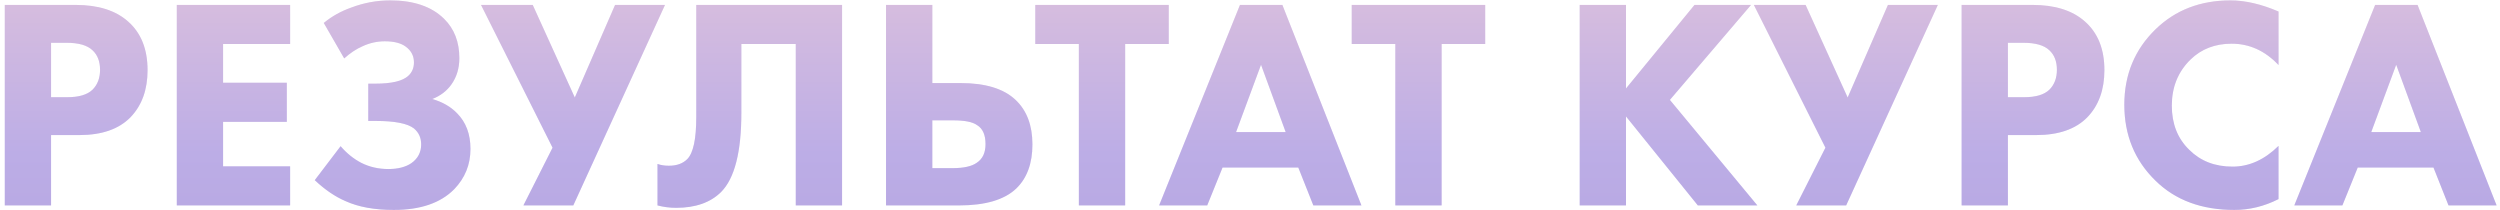
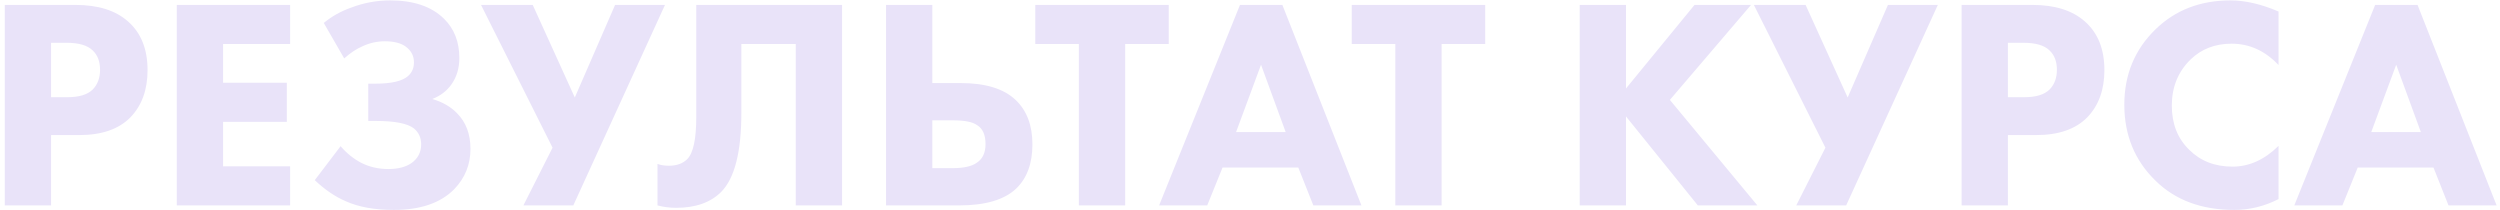
<svg xmlns="http://www.w3.org/2000/svg" width="499" height="42" viewBox="0 0 499 42" fill="none">
  <path d="M0.952 0.98H15.052C19.572 0.98 23.072 2.08 25.552 4.28C28.152 6.56 29.452 9.8 29.452 14C29.452 17.92 28.312 21.06 26.032 23.42C23.712 25.78 20.312 26.96 15.832 26.96H10.192V41H0.952V0.98ZM10.192 8.54V19.4H13.492C15.772 19.4 17.432 18.9 18.472 17.9C19.472 16.9 19.972 15.58 19.972 13.94C19.972 12.26 19.472 10.96 18.472 10.04C17.432 9.04 15.712 8.54 13.312 8.54H10.192ZM57.908 0.98V8.78H44.528V16.52H57.248V24.32H44.528V33.2H57.908V41H35.288V0.98H57.908ZM68.705 11.66L64.625 4.58C66.225 3.26 68.045 2.24 70.085 1.52C72.605 0.56 75.205 0.08 77.885 0.08C82.565 0.08 86.145 1.3 88.625 3.74C90.665 5.74 91.685 8.36 91.685 11.6C91.685 13.6 91.165 15.34 90.125 16.82C89.205 18.14 87.925 19.12 86.285 19.76C88.325 20.36 89.965 21.3 91.205 22.58C93.005 24.38 93.905 26.76 93.905 29.72C93.905 32.84 92.825 35.52 90.665 37.76C87.945 40.52 83.925 41.9 78.605 41.9C74.765 41.9 71.565 41.32 69.005 40.16C66.925 39.28 64.865 37.88 62.825 35.96L67.985 29.18C69.185 30.58 70.545 31.68 72.065 32.48C73.705 33.32 75.525 33.74 77.525 33.74C79.445 33.74 80.985 33.34 82.145 32.54C83.425 31.62 84.065 30.38 84.065 28.82C84.065 27.5 83.585 26.44 82.625 25.64C81.345 24.64 78.805 24.14 75.005 24.14H73.505V16.7H74.885C78.165 16.7 80.365 16.18 81.485 15.14C82.245 14.46 82.625 13.56 82.625 12.44C82.625 11.16 82.085 10.12 81.005 9.32C80.045 8.6 78.645 8.24 76.805 8.24C75.245 8.24 73.745 8.58 72.305 9.26C71.105 9.78 69.905 10.58 68.705 11.66ZM96.011 0.98H106.331L114.731 19.46L122.771 0.98H132.731L114.431 41H104.471L110.291 29.48L96.011 0.98ZM138.975 0.98H168.075V41H158.835V8.78H147.975V22.52C147.975 30.32 146.635 35.58 143.955 38.3C141.835 40.42 138.835 41.48 134.955 41.48C133.675 41.48 132.435 41.32 131.235 41V32.72C131.875 32.96 132.635 33.08 133.515 33.08C135.075 33.08 136.295 32.64 137.175 31.76C138.375 30.56 138.975 27.76 138.975 23.36V0.98ZM176.851 41V0.98H186.091V16.58H191.731C196.691 16.58 200.351 17.7 202.711 19.94C204.951 22.06 206.071 25.02 206.071 28.82C206.071 32.62 204.991 35.56 202.831 37.64C200.471 39.88 196.671 41 191.431 41H176.851ZM186.091 24.02V33.56H190.171C192.371 33.56 193.971 33.2 194.971 32.48C196.131 31.72 196.711 30.48 196.711 28.76C196.711 26.92 196.151 25.66 195.031 24.98C194.151 24.34 192.551 24.02 190.231 24.02H186.091ZM233.282 8.78H224.582V41H215.342V8.78H206.642V0.98H233.282V8.78ZM262.14 41L259.14 33.44H244.02L240.96 41H231.36L247.5 0.98H255.96L271.74 41H262.14ZM246.72 26.36H256.62L251.7 12.92L246.72 26.36ZM296.446 8.78H287.746V41H278.506V8.78H269.806V0.98H296.446V8.78ZM324.548 0.98V17.66L338.228 0.98H349.508L333.308 19.94L350.768 41H338.888L324.548 23.24V41H315.308V0.98H324.548ZM350.074 0.98H360.394L368.794 19.46L376.834 0.98H386.794L368.494 41H358.534L364.354 29.48L350.074 0.98ZM391.538 0.98H405.638C410.158 0.98 413.658 2.08 416.138 4.28C418.738 6.56 420.038 9.8 420.038 14C420.038 17.92 418.898 21.06 416.618 23.42C414.298 25.78 410.898 26.96 406.418 26.96H400.778V41H391.538V0.98ZM400.778 8.54V19.4H404.078C406.358 19.4 408.018 18.9 409.058 17.9C410.058 16.9 410.558 15.58 410.558 13.94C410.558 12.26 410.058 10.96 409.058 10.04C408.018 9.04 406.298 8.54 403.898 8.54H400.778ZM454.794 29.12V39.74C451.954 41.18 449.014 41.9 445.974 41.9C439.454 41.9 434.214 39.96 430.254 36.08C426.094 32.04 424.014 26.98 424.014 20.9C424.014 14.9 426.094 9.88 430.254 5.84C434.214 2 439.194 0.08 445.194 0.08C448.154 0.08 451.354 0.82 454.794 2.3V12.98C452.114 10.14 448.994 8.72 445.434 8.72C442.154 8.72 439.434 9.76 437.274 11.84C434.754 14.28 433.494 17.36 433.494 21.08C433.494 24.72 434.654 27.66 436.974 29.9C439.214 32.14 442.094 33.26 445.614 33.26C448.934 33.26 451.994 31.88 454.794 29.12ZM488.722 41L485.722 33.44H470.602L467.542 41H457.942L474.082 0.98H482.542L498.322 41H488.722ZM473.302 26.36H483.202L478.282 12.92L473.302 26.36Z" fill="#E9E3F9" />
-   <path d="M0.952 0.98H15.052C19.572 0.98 23.072 2.08 25.552 4.28C28.152 6.56 29.452 9.8 29.452 14C29.452 17.92 28.312 21.06 26.032 23.42C23.712 25.78 20.312 26.96 15.832 26.96H10.192V41H0.952V0.98ZM10.192 8.54V19.4H13.492C15.772 19.4 17.432 18.9 18.472 17.9C19.472 16.9 19.972 15.58 19.972 13.94C19.972 12.26 19.472 10.96 18.472 10.04C17.432 9.04 15.712 8.54 13.312 8.54H10.192ZM57.908 0.98V8.78H44.528V16.52H57.248V24.32H44.528V33.2H57.908V41H35.288V0.98H57.908ZM68.705 11.66L64.625 4.58C66.225 3.26 68.045 2.24 70.085 1.52C72.605 0.56 75.205 0.08 77.885 0.08C82.565 0.08 86.145 1.3 88.625 3.74C90.665 5.74 91.685 8.36 91.685 11.6C91.685 13.6 91.165 15.34 90.125 16.82C89.205 18.14 87.925 19.12 86.285 19.76C88.325 20.36 89.965 21.3 91.205 22.58C93.005 24.38 93.905 26.76 93.905 29.72C93.905 32.84 92.825 35.52 90.665 37.76C87.945 40.52 83.925 41.9 78.605 41.9C74.765 41.9 71.565 41.32 69.005 40.16C66.925 39.28 64.865 37.88 62.825 35.96L67.985 29.18C69.185 30.58 70.545 31.68 72.065 32.48C73.705 33.32 75.525 33.74 77.525 33.74C79.445 33.74 80.985 33.34 82.145 32.54C83.425 31.62 84.065 30.38 84.065 28.82C84.065 27.5 83.585 26.44 82.625 25.64C81.345 24.64 78.805 24.14 75.005 24.14H73.505V16.7H74.885C78.165 16.7 80.365 16.18 81.485 15.14C82.245 14.46 82.625 13.56 82.625 12.44C82.625 11.16 82.085 10.12 81.005 9.32C80.045 8.6 78.645 8.24 76.805 8.24C75.245 8.24 73.745 8.58 72.305 9.26C71.105 9.78 69.905 10.58 68.705 11.66ZM96.011 0.98H106.331L114.731 19.46L122.771 0.98H132.731L114.431 41H104.471L110.291 29.48L96.011 0.98ZM138.975 0.98H168.075V41H158.835V8.78H147.975V22.52C147.975 30.32 146.635 35.58 143.955 38.3C141.835 40.42 138.835 41.48 134.955 41.48C133.675 41.48 132.435 41.32 131.235 41V32.72C131.875 32.96 132.635 33.08 133.515 33.08C135.075 33.08 136.295 32.64 137.175 31.76C138.375 30.56 138.975 27.76 138.975 23.36V0.98ZM176.851 41V0.98H186.091V16.58H191.731C196.691 16.58 200.351 17.7 202.711 19.94C204.951 22.06 206.071 25.02 206.071 28.82C206.071 32.62 204.991 35.56 202.831 37.64C200.471 39.88 196.671 41 191.431 41H176.851ZM186.091 24.02V33.56H190.171C192.371 33.56 193.971 33.2 194.971 32.48C196.131 31.72 196.711 30.48 196.711 28.76C196.711 26.92 196.151 25.66 195.031 24.98C194.151 24.34 192.551 24.02 190.231 24.02H186.091ZM233.282 8.78H224.582V41H215.342V8.78H206.642V0.98H233.282V8.78ZM262.14 41L259.14 33.44H244.02L240.96 41H231.36L247.5 0.98H255.96L271.74 41H262.14ZM246.72 26.36H256.62L251.7 12.92L246.72 26.36ZM296.446 8.78H287.746V41H278.506V8.78H269.806V0.98H296.446V8.78ZM324.548 0.98V17.66L338.228 0.98H349.508L333.308 19.94L350.768 41H338.888L324.548 23.24V41H315.308V0.98H324.548ZM350.074 0.98H360.394L368.794 19.46L376.834 0.98H386.794L368.494 41H358.534L364.354 29.48L350.074 0.98ZM391.538 0.98H405.638C410.158 0.98 413.658 2.08 416.138 4.28C418.738 6.56 420.038 9.8 420.038 14C420.038 17.92 418.898 21.06 416.618 23.42C414.298 25.78 410.898 26.96 406.418 26.96H400.778V41H391.538V0.98ZM400.778 8.54V19.4H404.078C406.358 19.4 408.018 18.9 409.058 17.9C410.058 16.9 410.558 15.58 410.558 13.94C410.558 12.26 410.058 10.96 409.058 10.04C408.018 9.04 406.298 8.54 403.898 8.54H400.778ZM454.794 29.12V39.74C451.954 41.18 449.014 41.9 445.974 41.9C439.454 41.9 434.214 39.96 430.254 36.08C426.094 32.04 424.014 26.98 424.014 20.9C424.014 14.9 426.094 9.88 430.254 5.84C434.214 2 439.194 0.08 445.194 0.08C448.154 0.08 451.354 0.82 454.794 2.3V12.98C452.114 10.14 448.994 8.72 445.434 8.72C442.154 8.72 439.434 9.76 437.274 11.84C434.754 14.28 433.494 17.36 433.494 21.08C433.494 24.72 434.654 27.66 436.974 29.9C439.214 32.14 442.094 33.26 445.614 33.26C448.934 33.26 451.994 31.88 454.794 29.12ZM488.722 41L485.722 33.44H470.602L467.542 41H457.942L474.082 0.98H482.542L498.322 41H488.722ZM473.302 26.36H483.202L478.282 12.92L473.302 26.36Z" fill="url(#paint0_linear)" fill-opacity="0.7" />
  <defs>
    <linearGradient id="paint0_linear" x1="247.5" y1="-18" x2="247.5" y2="59" gradientUnits="userSpaceOnUse">
      <stop stop-color="#E6BACD" />
      <stop offset="0.634" stop-color="#AA96DF" />
      <stop offset="1" stop-color="#9E89D4" />
    </linearGradient>
  </defs>
</svg>